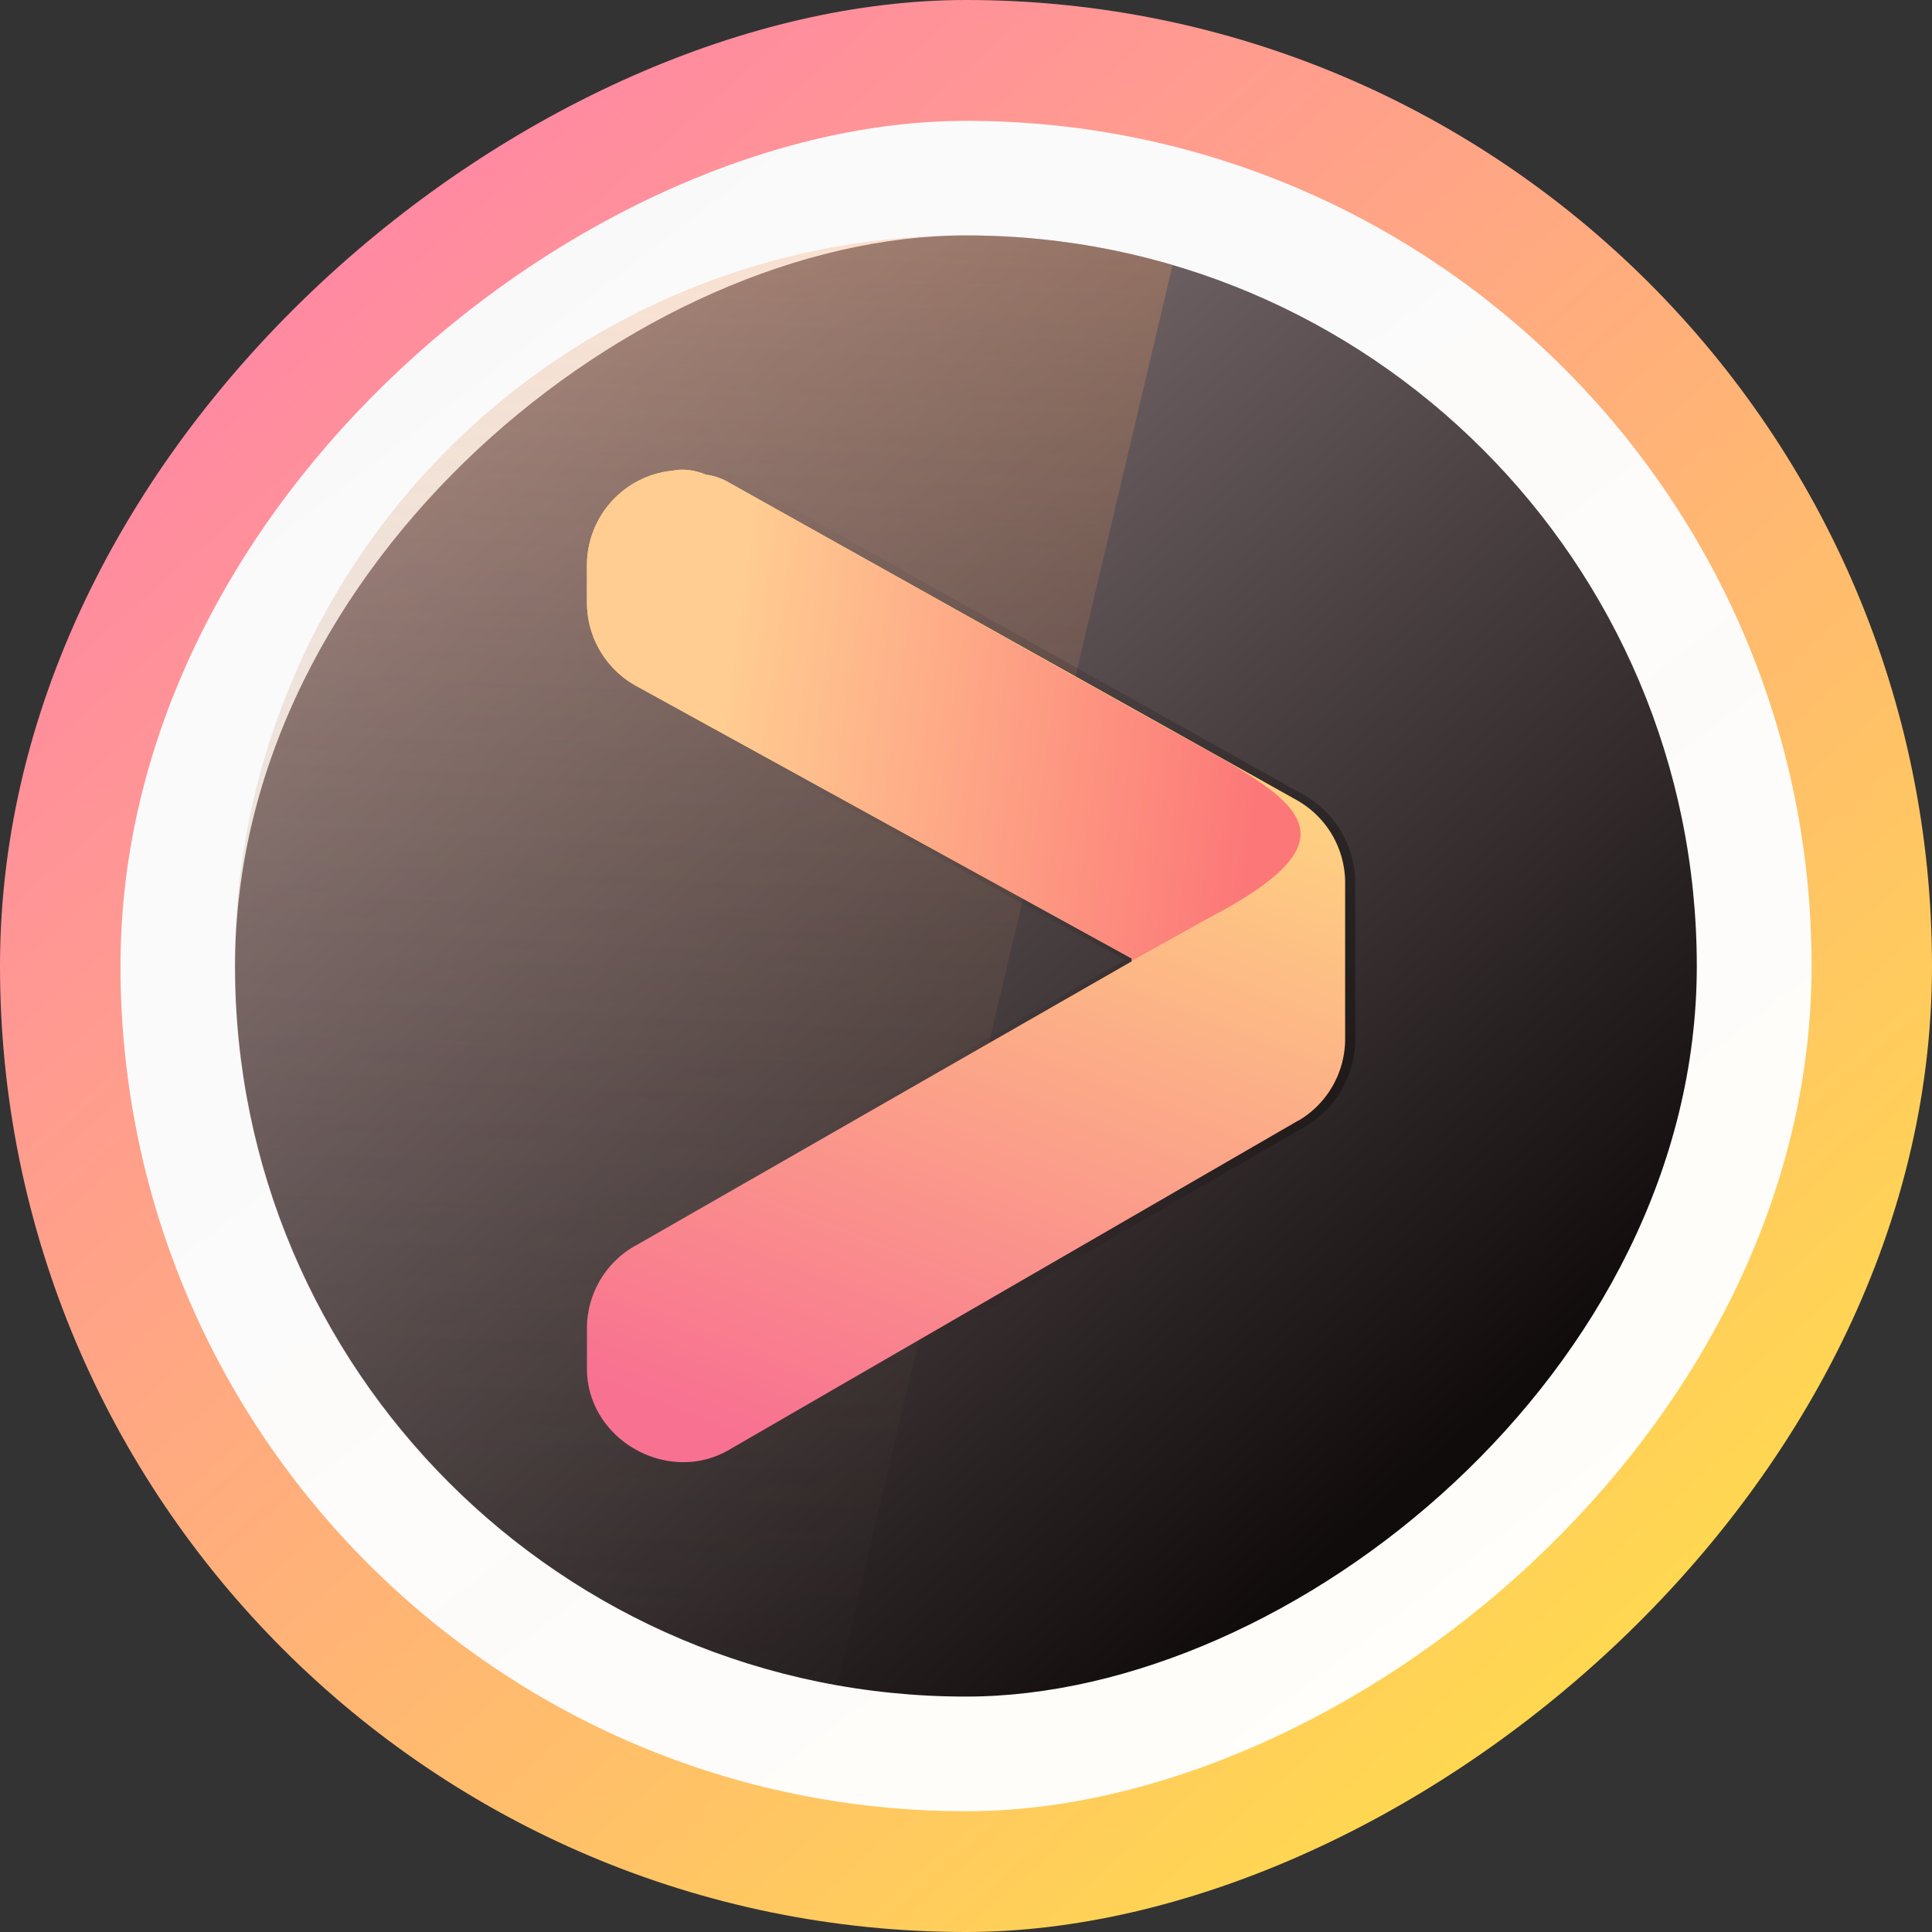
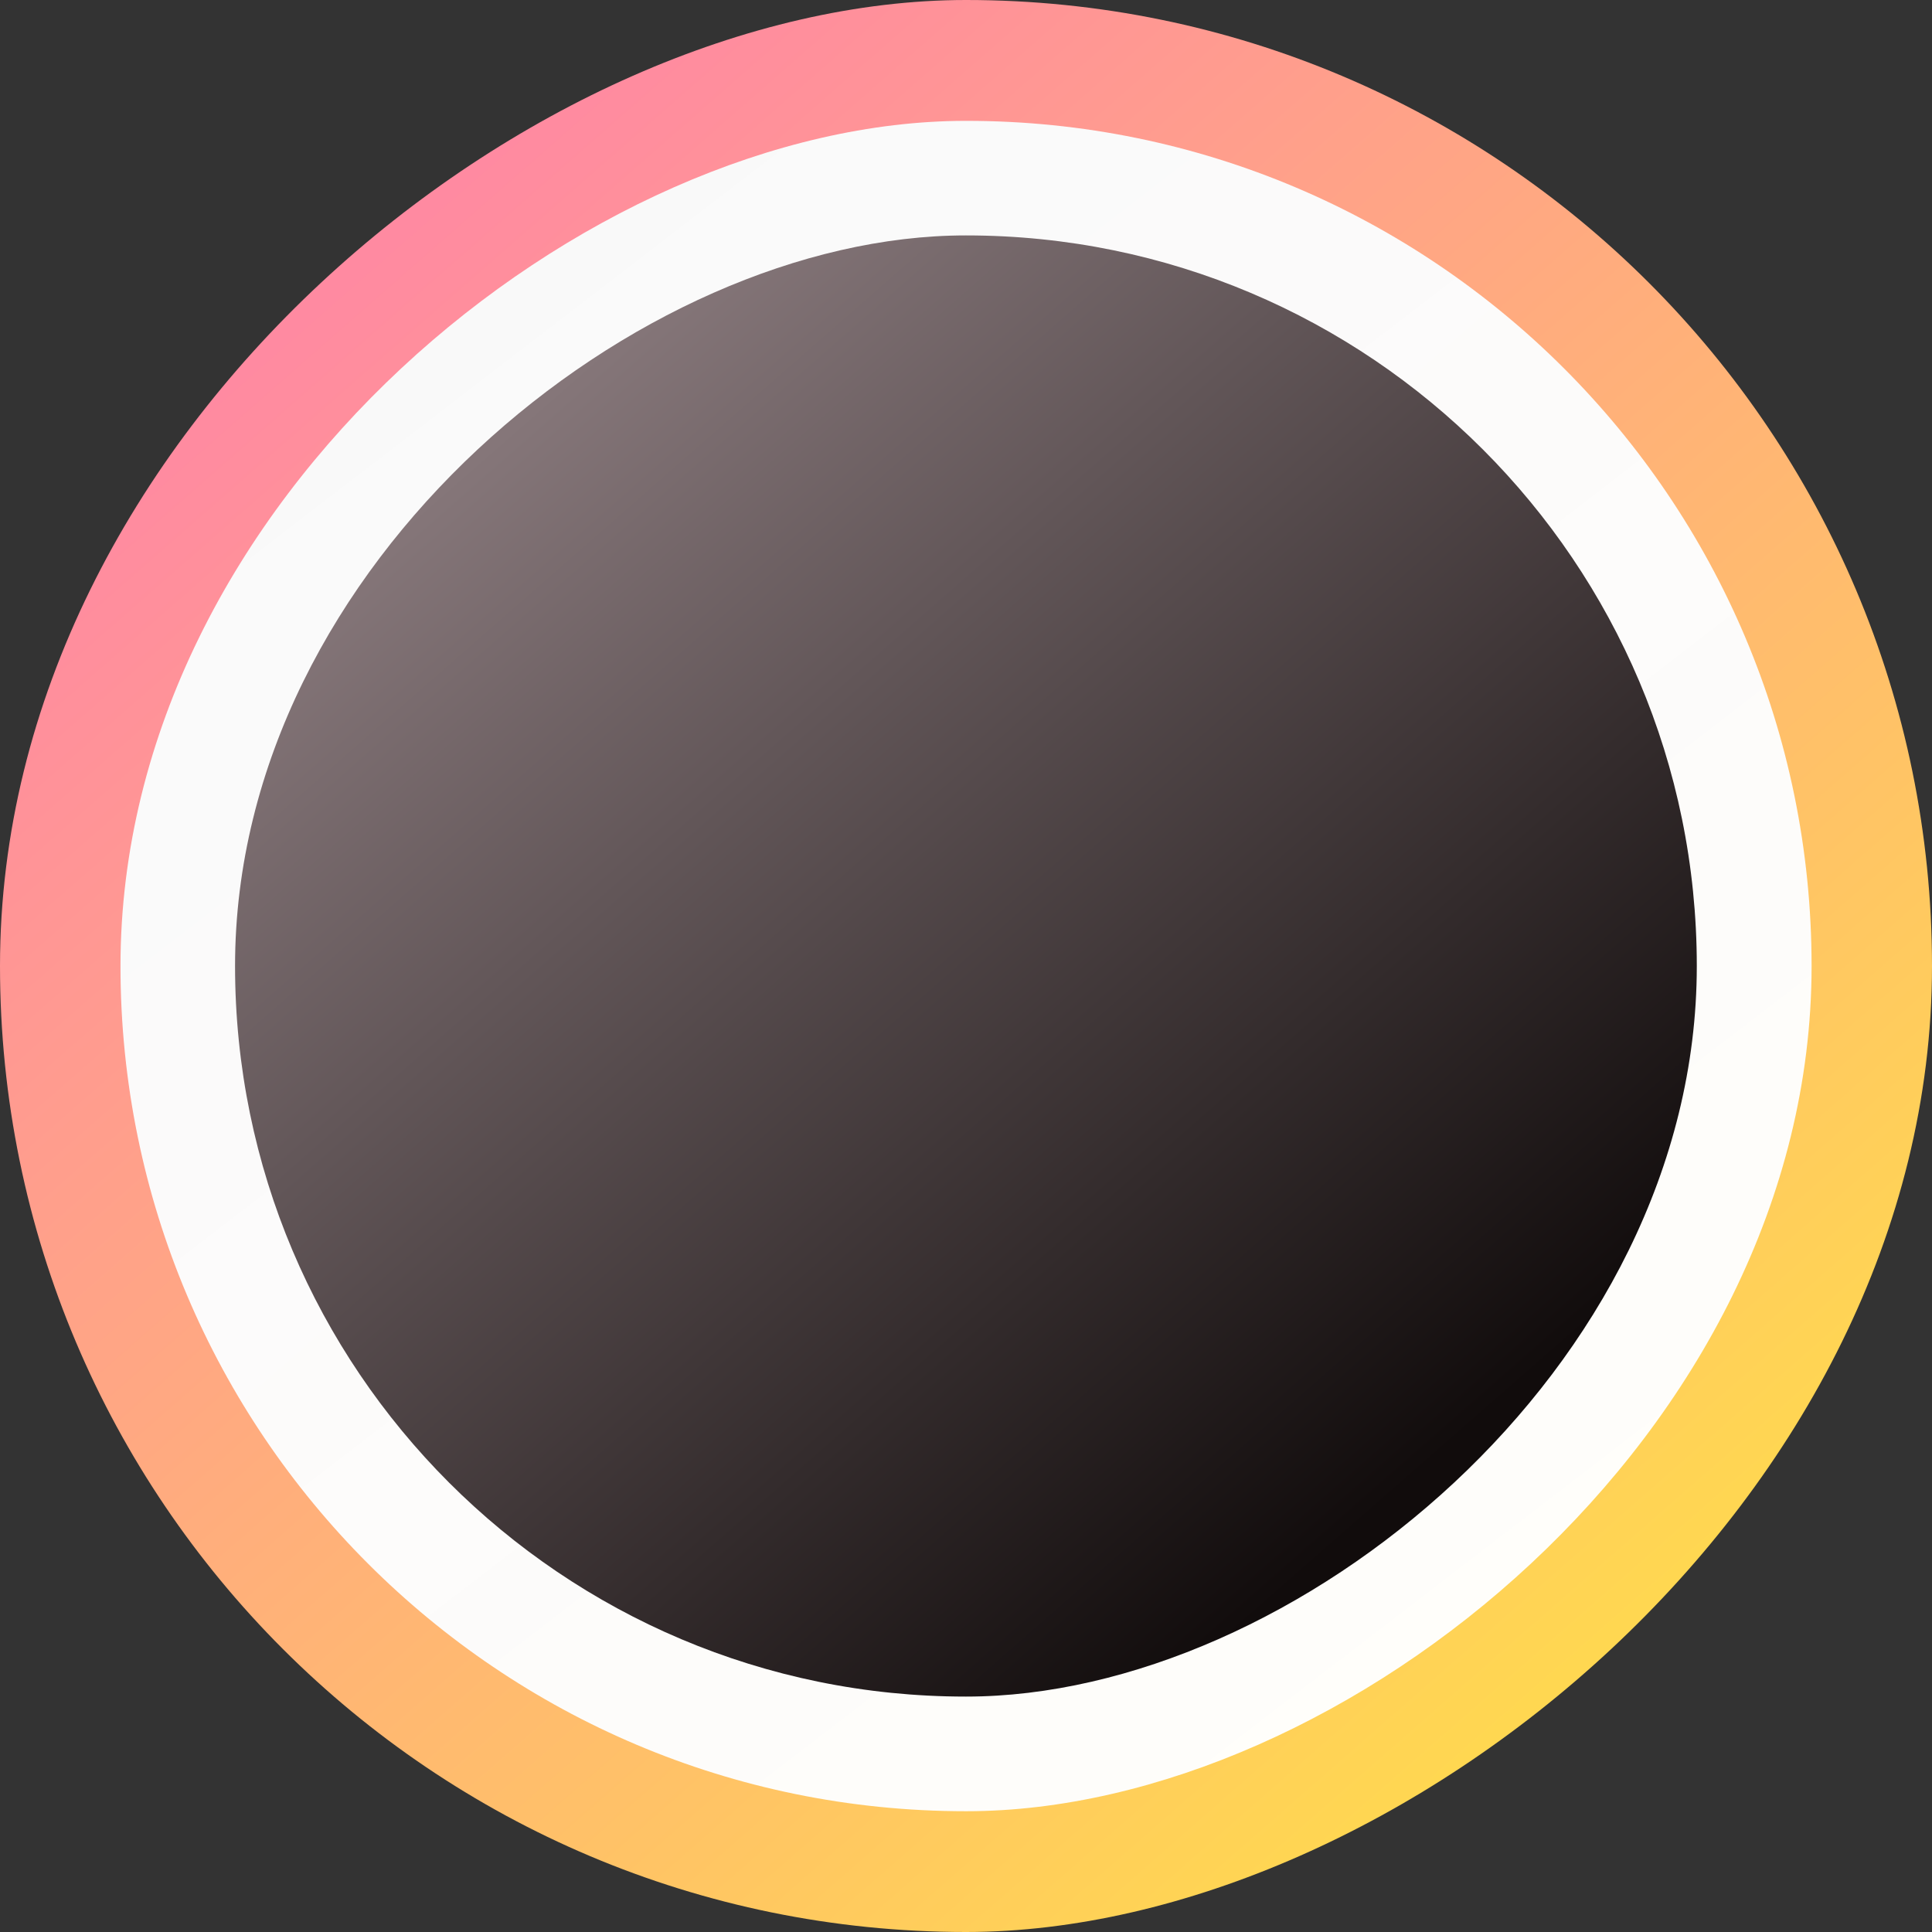
<svg xmlns="http://www.w3.org/2000/svg" width="100" height="100" viewBox="0 0 26.458 26.458">
  <rect x="0" y="0" width="26.458" height="26.458" fill="#333333" stroke="none" />
  <linearGradient id="a" x1="-3.43" x2="-22.806" y1="5.148" y2="22.114" gradientUnits="userSpaceOnUse">
    <stop offset="0" stop-color="#ff8aa1" />
    <stop offset="1" stop-color="#ffd850" />
  </linearGradient>
  <linearGradient id="c" x1="22.61" x2="3.761" y1="274.975" y2="291.502" gradientTransform="matrix(.756 0 0 .757 -23.234 -201.473)" gradientUnits="userSpaceOnUse">
    <stop offset="0" stop-color="#857679" />
    <stop offset="1" stop-color="#110c0c" />
  </linearGradient>
  <linearGradient id="f" x1="10.69" x2="15.044" y1="19.89" y2="8.73" gradientUnits="userSpaceOnUse">
    <stop offset="0" stop-color="#f87191" />
    <stop offset="1" stop-color="#ffdb80" />
  </linearGradient>
  <linearGradient id="d" x1="27.634" x2="-.797" y1="281.029" y2="279.599" gradientTransform="matrix(0 -.756 .757 0 -201.48 23.234)" gradientUnits="userSpaceOnUse">
    <stop offset="0" stop-color="#ffa56a" stop-opacity=".286" />
    <stop offset="1" stop-color="#474747" stop-opacity=".026" />
  </linearGradient>
  <linearGradient id="b" x1="24.15" x2="2.249" y1="275.271" y2="292.105" gradientTransform="matrix(.875 0 0 .875 -24.804 -235.158)" gradientUnits="userSpaceOnUse">
    <stop offset="0" stop-color="#f9f9f9" />
    <stop offset="1" stop-color="#fff" stop-opacity=".973" />
  </linearGradient>
  <linearGradient id="e" x1="9.999" x2="18.36" y1="13.594" y2="13.343" gradientUnits="userSpaceOnUse">
    <stop offset="0" stop-color="#573a3d" stop-opacity="0" />
    <stop offset="1" stop-opacity=".314" />
  </linearGradient>
  <linearGradient id="g" x1="9.619" x2="17.107" y1="11.234" y2="12.293" gradientUnits="userSpaceOnUse">
    <stop offset="0" stop-color="#ffcd91" />
    <stop offset="1" stop-color="#fc7778" />
  </linearGradient>
  <rect width="26.458" height="26.458" x="-26.458" fill="url(#a)" ry="13.229" transform="rotate(-90)" />
  <rect width="23.149" height="23.159" x="-24.804" y="1.65" fill="url(#b)" ry="11.575" transform="rotate(-90)" />
  <rect width="20.01" height="20.018" x="-23.234" y="3.219" fill="url(#c)" ry="10.005" transform="rotate(-90)" />
-   <path fill="url(#d)" d="M13.219 3.224a9.983 9.983 0 0 0-10.005 9.985v.04a9.979 9.979 0 0 0 8.254 9.83l4.59-19.45a10.06 10.06 0 0 0-2.83-.405z" />
-   <path fill="url(#e)" d="M9.385 6.343c-.06 0-.103.008-.139.013a1.391 1.391 0 0 0-1.248 1.372v.54a.09.09 0 0 0 0 .003c.006.5.283.962.723 1.203l6.68 3.672-6.668 3.822h.011a.09.09 0 0 0-.033.012 1.39 1.39 0 0 0-.713 1.207v.571c.012 1.035 1.191 1.696 2.08 1.178l7.791-4.506.002-.002a.09.09 0 0 0 .004-.002c.428-.25.688-.712.684-1.207v-2.13a1.387 1.387 0 0 0-.709-1.207h-.002c-2.598-1.453-7.787-4.36-7.787-4.36a.09.09 0 0 0-.002 0 .912.912 0 0 0-.309-.102.935.935 0 0 0-.363-.076z" />
-   <path fill="url(#f)" d="M9.337 6.433c-.054 0-.087.007-.126.013a1.302 1.302 0 0 0-1.173 1.282v.54c.006.47.265.901.676 1.127l6.785 3.731v.039l-6.792 3.892h-.002a1.3 1.3 0 0 0-.667 1.13v.568c.01.967 1.115 1.585 1.946 1.1l7.793-4.508h.004c.4-.234.644-.668.64-1.13V12.08a1.298 1.298 0 0 0-.665-1.124l-7.79-4.357a.835.835 0 0 0-.301-.1.837.837 0 0 0-.329-.067z" />
-   <path fill="url(#g)" d="M9.337 6.432c-.054 0-.087.007-.126.013a1.303 1.303 0 0 0-1.173 1.282v.531a1.305 1.305 0 0 0 .676 1.136l6.785 3.732v.032l1.049-.583c2.282-1.196 1.108-1.67-.67-2.662-2.596-1.452-5.912-3.314-5.912-3.314a.835.835 0 0 0-.301-.098.838.838 0 0 0-.329-.068z" />
</svg>